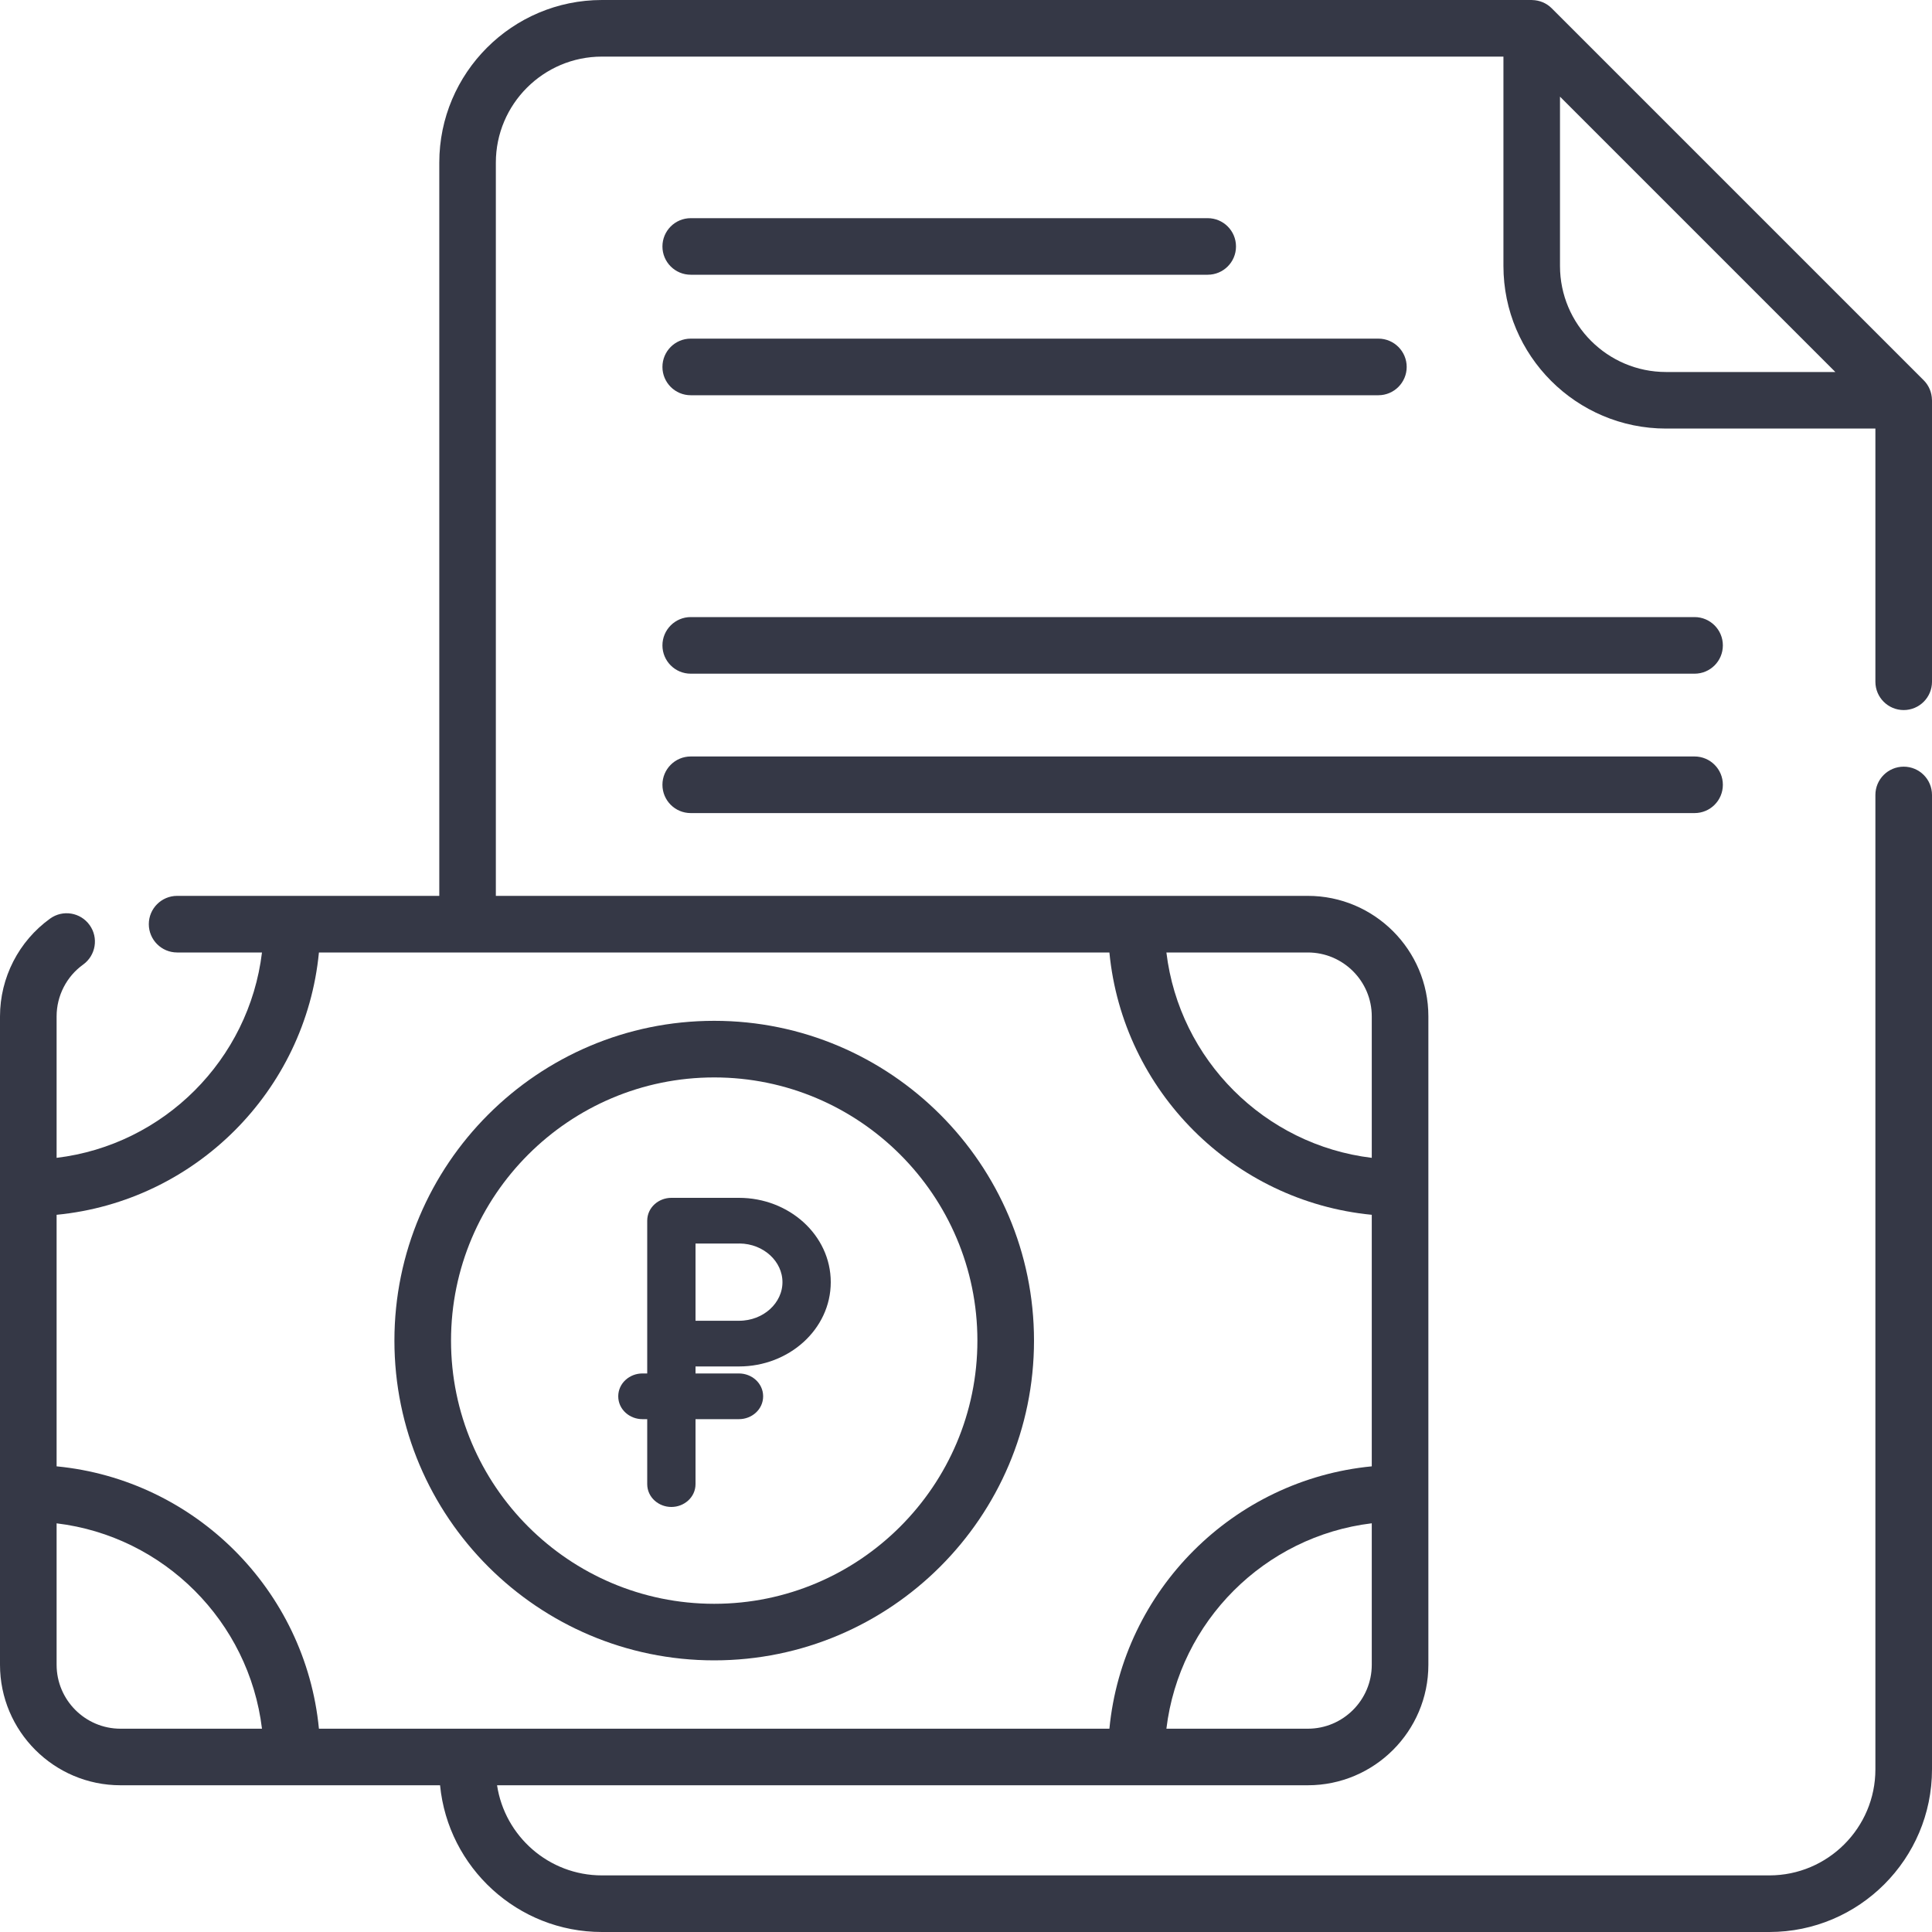
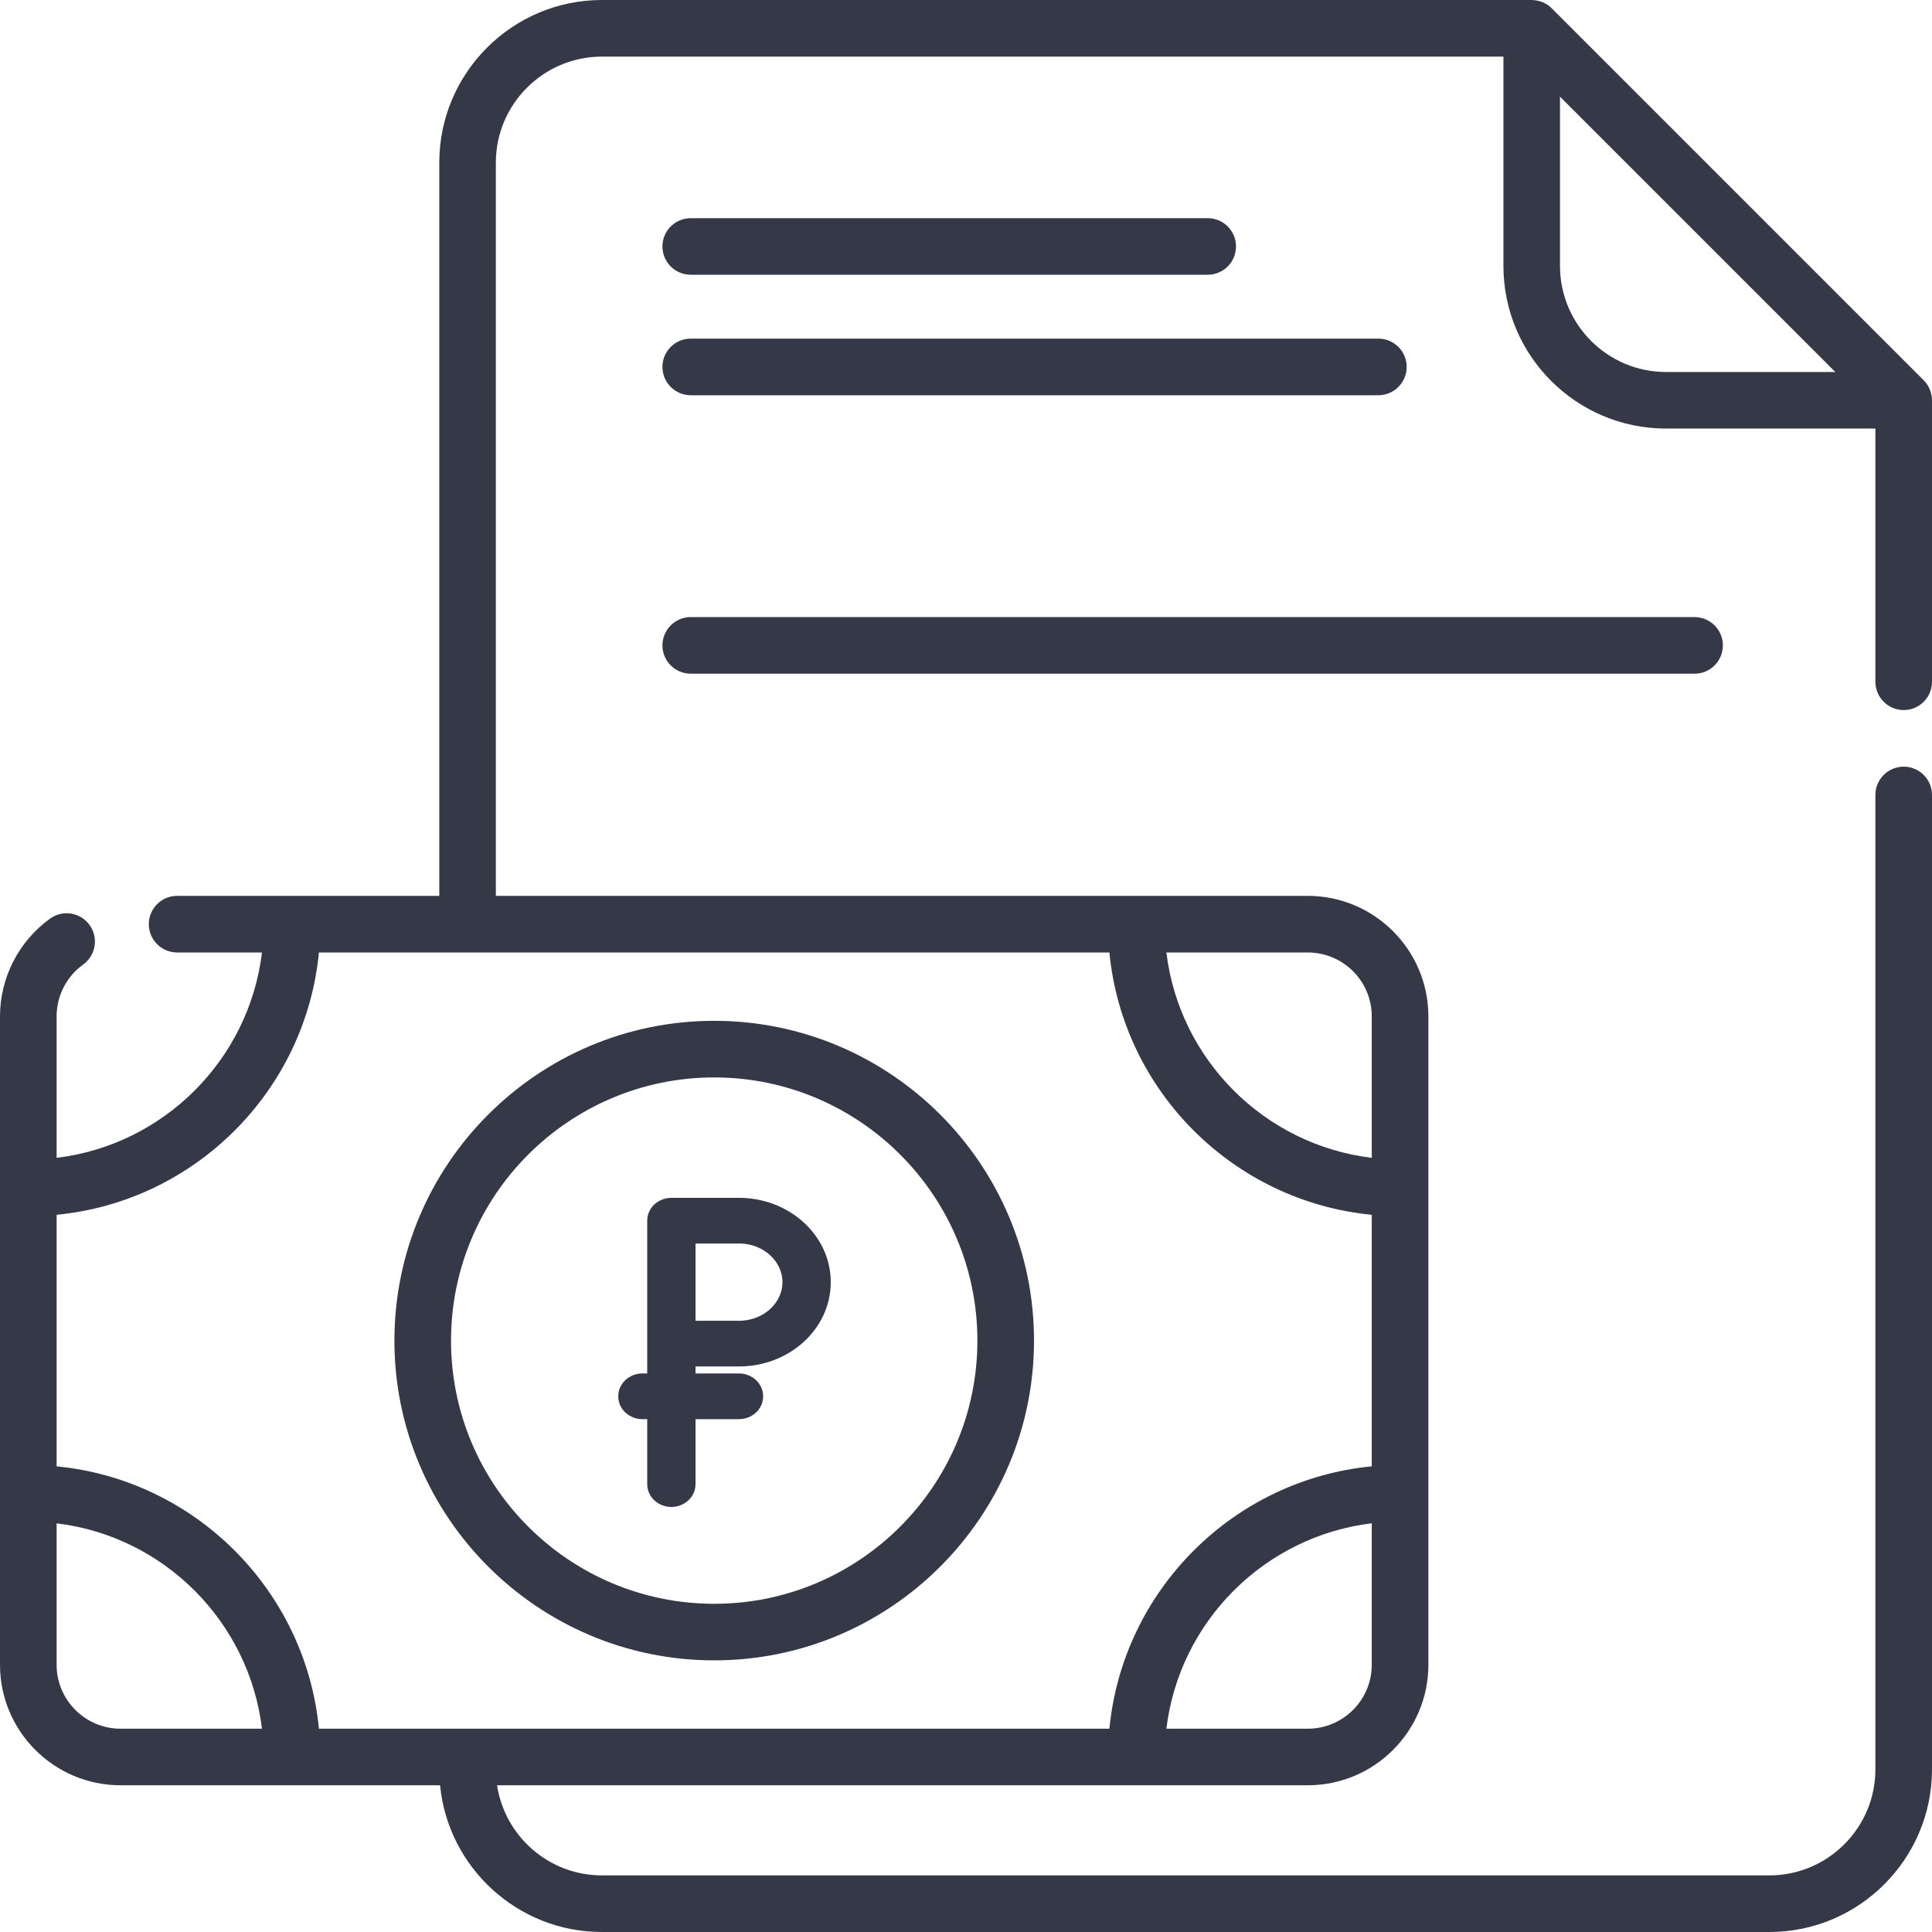
<svg xmlns="http://www.w3.org/2000/svg" width="40" height="40" viewBox="0 0 40 40" fill="none">
  <path d="M39.414 14.701C39.738 14.701 40 14.438 40 14.115V8.287C40 8.284 39.999 8.281 39.999 8.277C39.996 8.128 39.938 7.983 39.828 7.873L32.127 0.172C32.017 0.062 31.872 0.004 31.723 0.001C31.719 0.001 31.716 0 31.712 0H12.462C10.605 0 9.095 1.511 9.095 3.367V18.548H3.667C3.344 18.548 3.081 18.81 3.081 19.134C3.081 19.457 3.344 19.72 3.667 19.72H5.424C5.156 21.94 3.392 23.704 1.172 23.972V21.043C1.172 20.618 1.377 20.217 1.722 19.97C1.984 19.78 2.044 19.414 1.855 19.152C1.666 18.889 1.3 18.829 1.038 19.018C0.388 19.485 0 20.242 0 21.043V34.467C0 35.843 1.119 36.962 2.495 36.962H9.111C9.277 38.665 10.716 40 12.462 40H36.633C38.489 40 40 38.489 40 36.633V16.459C40 16.135 39.738 15.873 39.414 15.873C39.09 15.873 38.828 16.135 38.828 16.459V36.633C38.828 37.843 37.843 38.828 36.633 38.828H12.462C11.363 38.828 10.451 38.017 10.291 36.962H27.077C28.453 36.962 29.573 35.843 29.573 34.467V21.043C29.573 19.667 28.453 18.548 27.077 18.548H10.266V3.367C10.266 2.157 11.251 1.172 12.462 1.172H31.127V5.506C31.127 7.363 32.637 8.873 34.494 8.873H38.828V14.115C38.828 14.438 39.09 14.701 39.414 14.701ZM6.603 19.72H22.969C23.246 22.587 25.534 24.874 28.401 25.151V30.359C25.534 30.636 23.246 32.923 22.969 35.791H6.603C6.326 32.924 4.039 30.636 1.172 30.359V25.151C4.039 24.874 6.326 22.587 6.603 19.72ZM1.172 34.467V31.539C3.392 31.806 5.156 33.571 5.424 35.791H2.495C1.766 35.791 1.172 35.197 1.172 34.467ZM27.077 35.791H24.149C24.416 33.571 26.181 31.806 28.401 31.538V34.467C28.401 35.197 27.807 35.791 27.077 35.791ZM28.401 21.043V23.972C26.181 23.704 24.416 21.94 24.149 19.72H27.077C27.807 19.72 28.401 20.313 28.401 21.043ZM34.494 7.702C33.283 7.702 32.298 6.717 32.298 5.506V2.001L37.999 7.702H34.494Z" fill="#353846" />
  <path d="M14.787 34.376C18.438 34.376 21.408 31.406 21.408 27.756C21.408 24.105 18.438 21.135 14.787 21.135C11.136 21.135 8.166 24.105 8.166 27.756C8.166 31.406 11.136 34.376 14.787 34.376ZM14.787 22.307C17.791 22.307 20.236 24.751 20.236 27.756C20.236 30.76 17.791 33.205 14.787 33.205C11.782 33.205 9.338 30.76 9.338 27.756C9.338 24.751 11.782 22.307 14.787 22.307Z" fill="#353846" />
  <path d="M14.301 5.688H25.004C25.328 5.688 25.59 5.426 25.59 5.103C25.59 4.779 25.328 4.517 25.004 4.517H14.301C13.977 4.517 13.715 4.779 13.715 5.103C13.715 5.426 13.977 5.688 14.301 5.688Z" fill="#353846" />
  <path d="M14.301 8.183H28.538C28.861 8.183 29.124 7.92 29.124 7.597C29.124 7.273 28.861 7.011 28.538 7.011H14.301C13.977 7.011 13.715 7.273 13.715 7.597C13.715 7.92 13.977 8.183 14.301 8.183Z" fill="#353846" />
  <path d="M35.084 12.776H14.301C13.977 12.776 13.715 13.039 13.715 13.362C13.715 13.686 13.977 13.948 14.301 13.948H35.084C35.408 13.948 35.67 13.686 35.67 13.362C35.67 13.039 35.408 12.776 35.084 12.776Z" fill="#353846" />
-   <path d="M35.084 15.662H14.301C13.977 15.662 13.715 15.925 13.715 16.248C13.715 16.572 13.977 16.834 14.301 16.834H35.084C35.408 16.834 35.67 16.572 35.67 16.248C35.67 15.925 35.408 15.662 35.084 15.662Z" fill="#353846" />
  <path d="M15.3 28.191C16.283 28.191 17.1 27.462 17.1 26.546C17.1 25.629 16.283 24.9 15.3 24.9L15.289 24.9H13.9L13.9 24.9C13.688 24.9 13.5 25.058 13.5 25.273V25.273V27.818V28.536H13.3C13.088 28.536 12.9 28.695 12.9 28.909C12.9 29.124 13.088 29.282 13.3 29.282H13.5V30.727C13.5 30.942 13.688 31.1 13.9 31.1C14.112 31.1 14.3 30.942 14.3 30.727V29.282H15.3C15.512 29.282 15.7 29.124 15.7 28.909C15.7 28.695 15.512 28.536 15.3 28.536H14.3V28.191H15.3ZM15.3 25.646L15.31 25.645C15.866 25.65 16.3 26.061 16.3 26.546C16.3 27.033 15.861 27.445 15.3 27.445H14.3V25.646H15.3Z" fill="#353846" stroke="#353846" stroke-width="0.2" />
</svg>